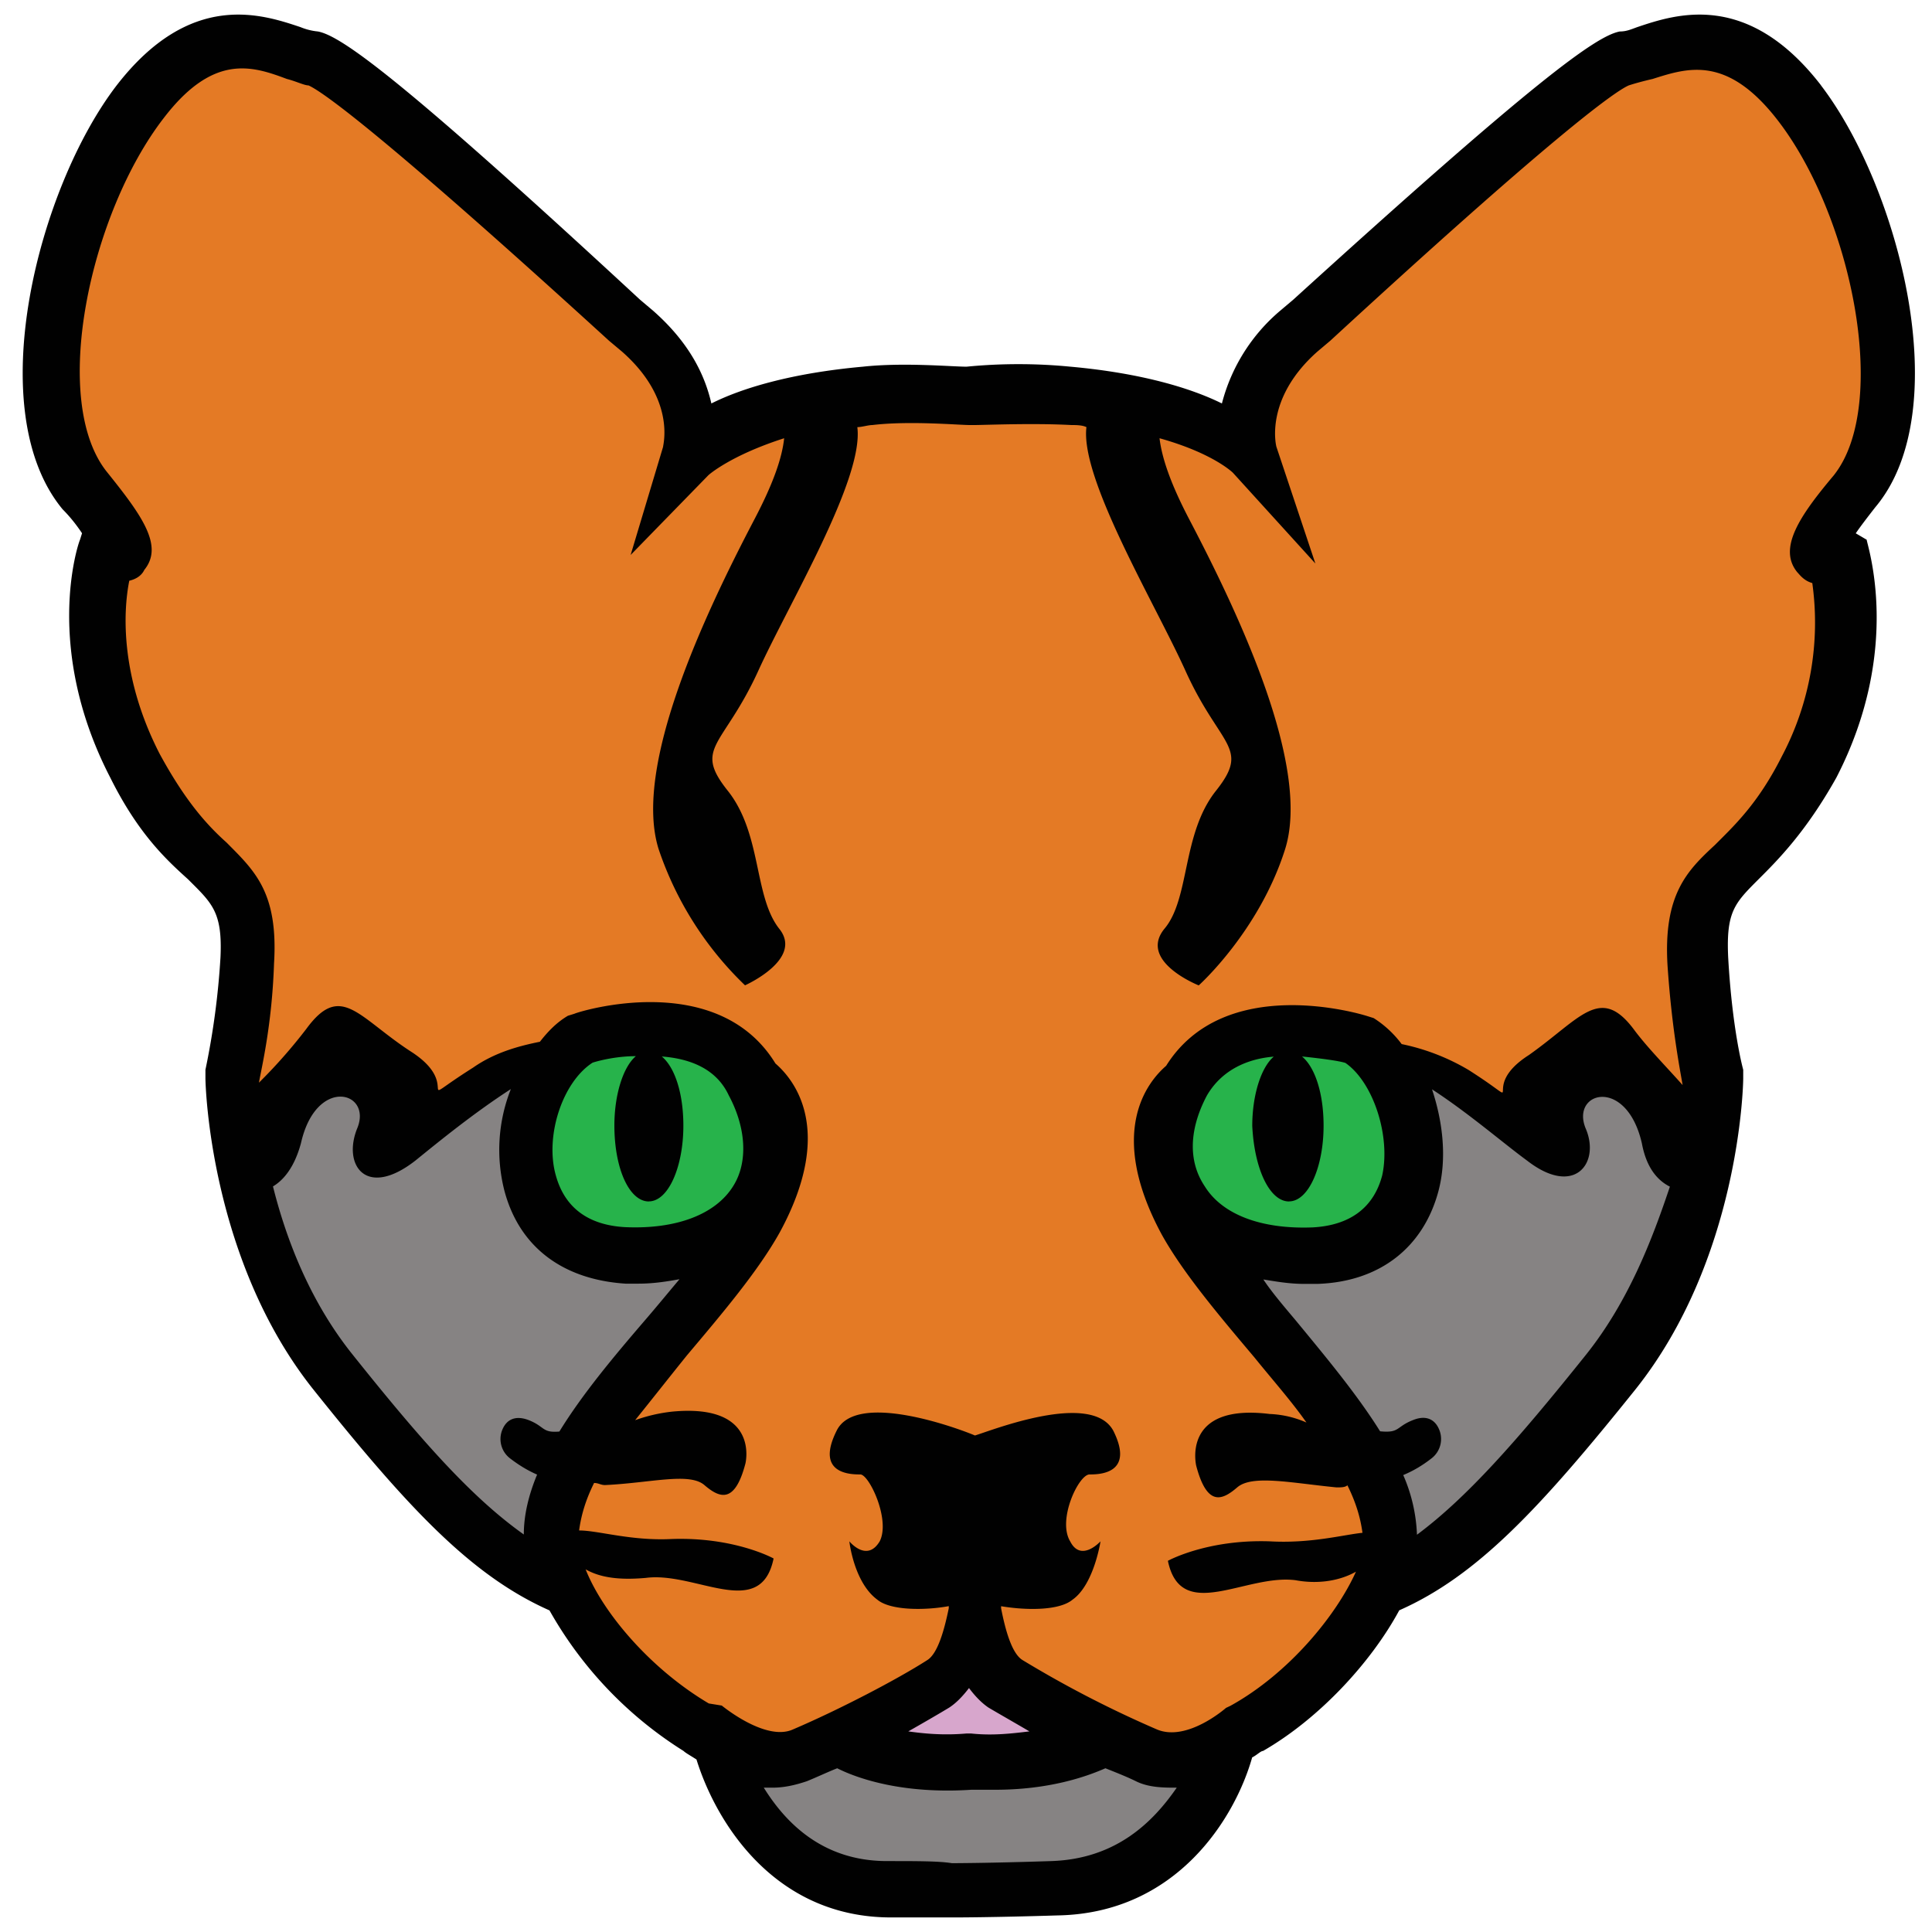
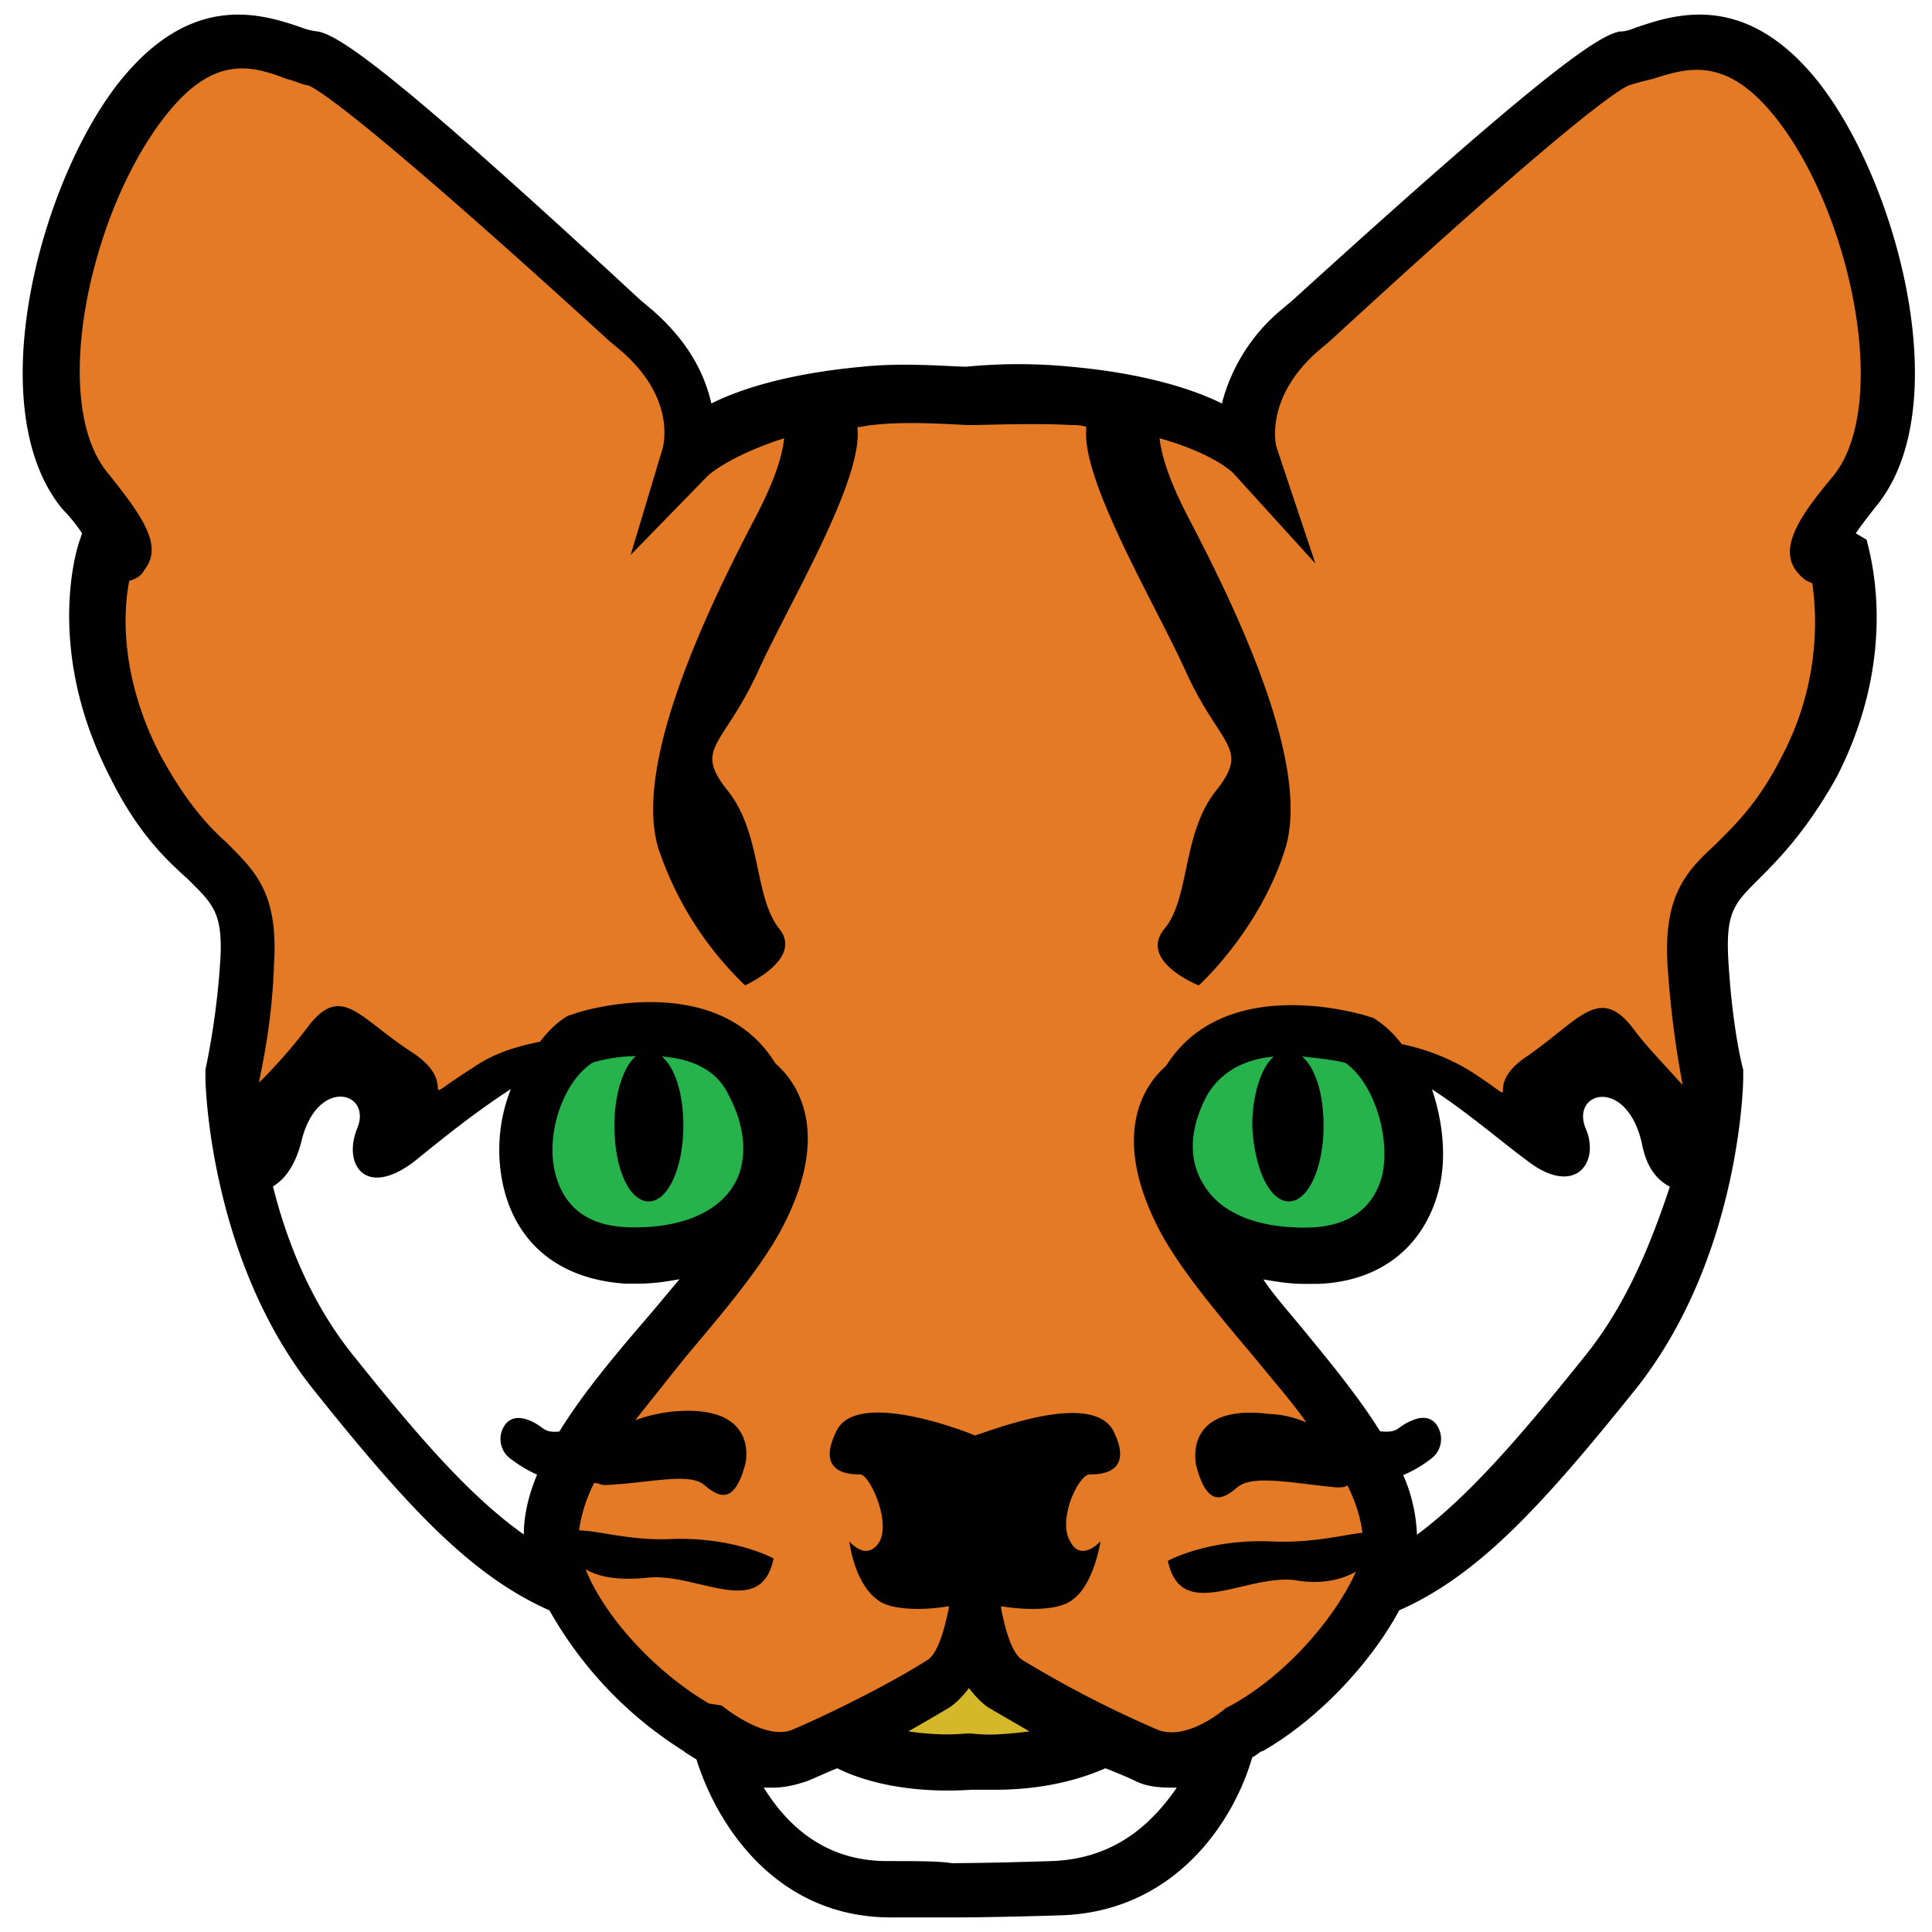
<svg xmlns="http://www.w3.org/2000/svg" width="24" height="24">
  <path fill="#E47A25" d="M12.057 20.238c0 .651 1.357 1.234 1.637 1.305.277.071.193.39.938.236.744-.155 1.546-.87 2.31-1.853.767-.983.206-1.692-.364-2.44-.57-.75-1.808-1.617-1.946-3.3-.11-1.32.98-1.372 1.434-1.417.454-.045 1.208.531 1.52.464.297-.065 1.55 1.137 1.686.705-.077-.518.245-.799.677-.815.432-.016.583.693.78 1.063.241.458.441.136.48-.248.106-1.024-.239-2.078-.065-2.755.1-.38.368-.425.774-.87 1.07-1.17 1.082-2.906.84-3.735.278-.335.645-.338.7-2.226.055-1.889-1.363-3.493-1.74-3.713-.38-.219-1.46-.022-1.74.213s-3.513 2.923-3.912 3.384c-.4.46-.603.676-.387 1.64-.76-.712-2.01-1.212-3.622-.957-1.611-.255-2.862.248-3.622.957.216-.964.013-1.18-.387-1.64-.4-.458-3.628-3.145-3.912-3.384C3.856.617 2.773.423 2.396.64 2.016.86.598 2.463.653 4.352s.422 1.891.7 2.226c-.243.829-.23 2.565.84 3.735.406.445.677.49.774.87.174.677-.168 1.73-.065 2.755.039.384.239.706.48.248.197-.37.348-1.079.78-1.063s.754.297.677.815c.138.429 1.389-.77 1.685-.705.31.067 1.063-.51 1.521-.464.454.045 1.544.096 1.434 1.417-.139 1.683-1.376 2.55-1.946 3.3-.57.751-1.131 1.457-.368 2.44.767.982 1.57 1.698 2.31 1.853.745.154.658-.162.939-.236.286-.07 1.643-.654 1.643-1.305 0-.65 0-.65 0 0z" />
-   <path fill="#868383" d="M12.038 21.82c.538 0 1.614-.277 1.614-.277.277.071.193.39.938.236 0 0 .38-.062.416.183.035.245-.213.79-.883 1.183s-1.373.367-2.085.377c-.71-.007-1.412.016-2.085-.377-.67-.393-.919-.938-.883-1.183.035-.245.416-.183.416-.183.744.154.657-.162.937-.236-.003 0 1.077.277 1.615.277z" />
  <path fill="#D5B829" d="M10.42 21.543c.277-.07 1.637-.654 1.637-1.305 0-.65 0-.65 0 0 0 .651 1.357 1.234 1.637 1.305" />
-   <path fill="#868383" d="M7.165 19.926c-.767-.983-.206-1.692.364-2.44.57-.75 1.808-1.617 1.947-3.3.11-1.32-.98-1.372-1.434-1.417-.455-.045-1.209.531-1.521.464-.297-.065-1.55 1.137-1.685.705.077-.518-.245-.799-.677-.815-.432-.016-.593.667-.78 1.063-.528 1.112.135 2.04.693 2.885.631.957 3.093 2.855 3.093 2.855zM16.942 19.926c.767-.983.206-1.692-.364-2.44-.57-.75-1.808-1.617-1.946-3.3-.11-1.32.98-1.372 1.434-1.417.454-.045 1.208.531 1.52.464.297-.065 1.55 1.137 1.686.705-.077-.518.245-.799.677-.815.432-.016.593.667.78 1.063.528 1.112-.136 2.04-.693 2.885-.632.957-3.094 2.855-3.094 2.855z" />
-   <path fill="#D7A6CC" d="M10.42 21.543c.277-.07 1.637-.654 1.637-1.305 0-.65 0-.65 0 0 0 .651 1.357 1.234 1.637 1.305 0 0-1.112.277-1.656.277-.538 0-1.618-.277-1.618-.277z" />
  <path fill="#27B34B" d="M9.33 14.94c.072-.231.123-.48.146-.75.11-1.321-.98-1.373-1.434-1.418-.455-.045-1.209.532-1.521.464 0 0 .184.541.068.954-.12.412.096 1.395 1.343 1.395 1.247 0 1.399-.644 1.399-.644zM14.777 14.94a3.565 3.565 0 01-.145-.75c-.11-1.321.98-1.373 1.434-1.418.454-.045 1.208.532 1.52.464 0 0-.183.541-.067.954.12.412-.097 1.395-1.344 1.395s-1.398-.644-1.398-.644z" />
  <g>
    <path fill="#010101" d="M22.623 1.062C21.71-.121 20.82.175 20.338.337c-.08.029-.135.054-.216.054-.297.055-1.073.62-4.057 3.332l-.161.136a2.244 2.244 0 00-.725 1.153c-.377-.187-.993-.377-1.882-.457a6.649 6.649 0 00-1.29 0c-.186 0-.779-.055-1.288 0-.886.08-1.505.267-1.882.457-.08-.348-.267-.75-.725-1.153l-.161-.136C5.02 1.01 4.245.446 3.949.391a.755.755 0 01-.216-.054c-.484-.162-1.37-.458-2.285.725C.48 2.325-.244 5.092.778 6.327c.106.106.187.216.241.297l-.025.08C.968 6.76.536 8.048 1.37 9.66c.348.7.699 1.022.966 1.263.297.297.429.403.403.967a9.581 9.581 0 01-.187 1.399v.106c0 .08.055 2.256 1.344 3.87 1.183 1.48 1.962 2.31 2.93 2.74a4.889 4.889 0 001.665 1.746c.026.025.08.054.161.106.242.78.967 1.962 2.417 1.962h.806s.457 0 1.263-.025c1.479-.026 2.204-1.209 2.417-1.963.055-.026.106-.08.135-.08.7-.403 1.344-1.102 1.692-1.747.967-.428 1.746-1.263 2.93-2.739 1.288-1.611 1.343-3.76 1.343-3.87v-.106s-.136-.484-.187-1.399c-.026-.564.08-.67.377-.967.242-.241.59-.59.967-1.263.831-1.611.377-2.9.377-2.955l-.136-.08c.055-.081.136-.187.242-.323 1.018-1.208.293-3.976-.673-5.24zm-9.565 22.057c-.78.026-1.234.026-1.234.026-.16-.026-.428-.026-.805-.026-.806 0-1.264-.483-1.531-.912h.106c.136 0 .268-.026.429-.08.135-.055.242-.107.377-.161.267.135.831.322 1.666.267h.296c.67 0 1.128-.161 1.37-.267.135.054.267.106.377.16.161.081.348.081.509.081-.296.429-.754.886-1.56.912zm-1.021-2.15c.08.107.161.188.242.243.135.08.322.186.509.296-.216.026-.458.055-.725.026h-.055c-.297.026-.538 0-.725-.026.187-.106.377-.216.509-.296.084-.055.164-.136.245-.242zM22.784 5.9c-.429.509-.7.911-.458 1.208.026.026.08.106.187.135a3.555 3.555 0 01-.377 2.15c-.297.59-.59.86-.831 1.102-.348.322-.645.618-.59 1.505.055.805.161 1.318.187 1.479-.216-.242-.429-.458-.59-.67-.429-.59-.67-.162-1.318.296-.67.428.055.7-.75.187a2.689 2.689 0 00-.832-.322 1.31 1.31 0 00-.348-.323l-.08-.025c-.081-.026-1.773-.539-2.498.618-.216.187-.75.806-.055 2.095.268.483.725 1.021 1.154 1.53.216.268.457.539.644.806a1.253 1.253 0 00-.457-.106c-1.102-.136-.912.644-.912.644.135.51.322.429.509.268.187-.161.67-.055 1.234 0 .055 0 .106 0 .135-.026.107.216.162.403.187.59-.241.025-.644.135-1.153.106-.78-.026-1.264.242-1.264.242.162.78.967.16 1.586.241.296.055.564 0 .75-.106-.241.538-.83 1.263-1.559 1.666l-.055.026s-.483.428-.86.267a13.621 13.621 0 01-1.666-.86c-.135-.08-.216-.377-.268-.645v-.025c.323.054.725.054.887-.081.267-.187.348-.725.348-.725s-.242.267-.377 0c-.162-.268.106-.831.241-.831.107 0 .564 0 .297-.539-.268-.509-1.53 0-1.721.055-.187-.08-1.48-.564-1.72-.055-.268.539.186.539.296.539s.377.563.241.831c-.16.267-.377 0-.377 0s.055.51.348.725c.161.135.59.135.887.08v.026c-.055.268-.136.564-.268.645-.377.242-1.102.619-1.666.86-.296.136-.75-.187-.886-.296l-.161-.026c-.725-.429-1.318-1.128-1.53-1.666.186.106.428.135.75.106.619-.08 1.424.538 1.585-.241 0 0-.483-.268-1.263-.242-.509.026-.912-.106-1.153-.106.025-.187.08-.377.186-.59.055 0 .081.026.136.026.564-.026 1.047-.161 1.234 0 .187.16.377.241.51-.268 0 0 .186-.75-.913-.644a1.997 1.997 0 00-.457.106c.215-.267.428-.538.644-.806.429-.509.886-1.047 1.154-1.53.699-1.29.16-1.908-.055-2.095-.725-1.182-2.446-.644-2.497-.618l-.081.025c-.135.08-.242.187-.348.323-.268.054-.564.135-.831.322-.806.509-.107.241-.751-.187-.67-.429-.886-.886-1.318-.297a6.508 6.508 0 01-.59.67c.026-.16.161-.699.187-1.478.055-.887-.242-1.154-.59-1.505-.241-.216-.509-.51-.831-1.102-.483-.941-.458-1.747-.377-2.15.106-.025.161-.08.187-.135.241-.297-.026-.67-.458-1.208-.725-.887-.216-3.223.7-4.406C2.652.66 3.135.82 3.564.981c.106.026.216.08.268.08.186.081.992.67 3.734 3.172l.161.135c.67.59.51 1.154.51 1.183l-.403 1.343.967-.992s.267-.242.94-.458c-.025.242-.135.564-.377 1.022-.618 1.182-1.504 3.061-1.182 4.083a4.203 4.203 0 001.073 1.691s.725-.322.428-.699c-.322-.403-.215-1.183-.644-1.72-.429-.539-.055-.539.377-1.48.377-.831 1.318-2.39 1.234-3.035.055 0 .136-.026.187-.026.458-.055 1.073 0 1.209 0h.054c.136 0 .725-.026 1.209 0 .054 0 .135 0 .187.026-.08.644.86 2.204 1.234 3.035.428.941.805.941.377 1.48-.429.537-.322 1.343-.645 1.72-.322.403.429.7.429.7s.75-.671 1.073-1.692c.322-1.022-.564-2.9-1.183-4.083-.241-.458-.348-.78-.377-1.022.67.187.912.429.912.429L16.34 7l-.484-1.45s-.16-.59.51-1.183l.16-.135c2.714-2.498 3.52-3.09 3.707-3.171.08-.026.186-.055.296-.08.429-.136.912-.297 1.53.482.938 1.183 1.422 3.548.726 4.435zM6.949 17.783c-.22.02-.178-.065-.39-.145-.152-.055-.261-.01-.316.116a.302.302 0 00.09.36c.11.085.22.152.339.204-.104.251-.165.5-.165.744-.644-.457-1.263-1.153-2.123-2.23-.539-.67-.832-1.45-.993-2.094.135-.08.268-.242.348-.538.187-.832.886-.645.7-.187-.188.457.106.886.724.402.297-.241.725-.59 1.183-.886a2.05 2.05 0 00-.08 1.263c.186.7.725 1.103 1.504 1.154h.161c.187 0 .348-.026.51-.055-.136.161-.268.323-.429.51-.393.457-.78.921-1.063 1.382zm10.482.541c.123-.051.239-.119.355-.21a.303.303 0 00.09-.36c-.055-.129-.168-.174-.316-.116-.222.084-.167.167-.416.142-.286-.458-.673-.922-1.047-1.376-.135-.161-.296-.348-.403-.51.161.026.323.055.51.055h.16c.78-.025 1.319-.457 1.505-1.153.107-.403.055-.86-.08-1.264.457.297.886.67 1.183.887.59.457.911.025.725-.403-.187-.458.509-.645.699.187.055.296.187.457.348.538-.216.644-.51 1.424-1.047 2.094-.86 1.074-1.48 1.773-2.095 2.23a2.027 2.027 0 00-.17-.74zm-1.418-3.4c.242 0 .429-.428.429-.94 0-.403-.106-.725-.268-.86.242.025.458.054.539.08.348.241.564.912.457 1.398-.106.403-.403.619-.86.645-.645.026-1.128-.161-1.344-.51-.216-.322-.187-.724.026-1.127.187-.322.509-.458.831-.484-.16.136-.267.484-.267.86.026.536.216.939.457.939zm-7.953 0c.242 0 .429-.428.429-.94 0-.403-.106-.725-.268-.86.323.025.67.135.832.483.216.402.242.831.055 1.127-.216.348-.7.539-1.344.51-.458-.026-.75-.242-.86-.645-.136-.483.08-1.154.457-1.398.08-.026.297-.081.538-.081-.16.135-.267.483-.267.86 0 .542.187.945.428.945z" />
  </g>
</svg>